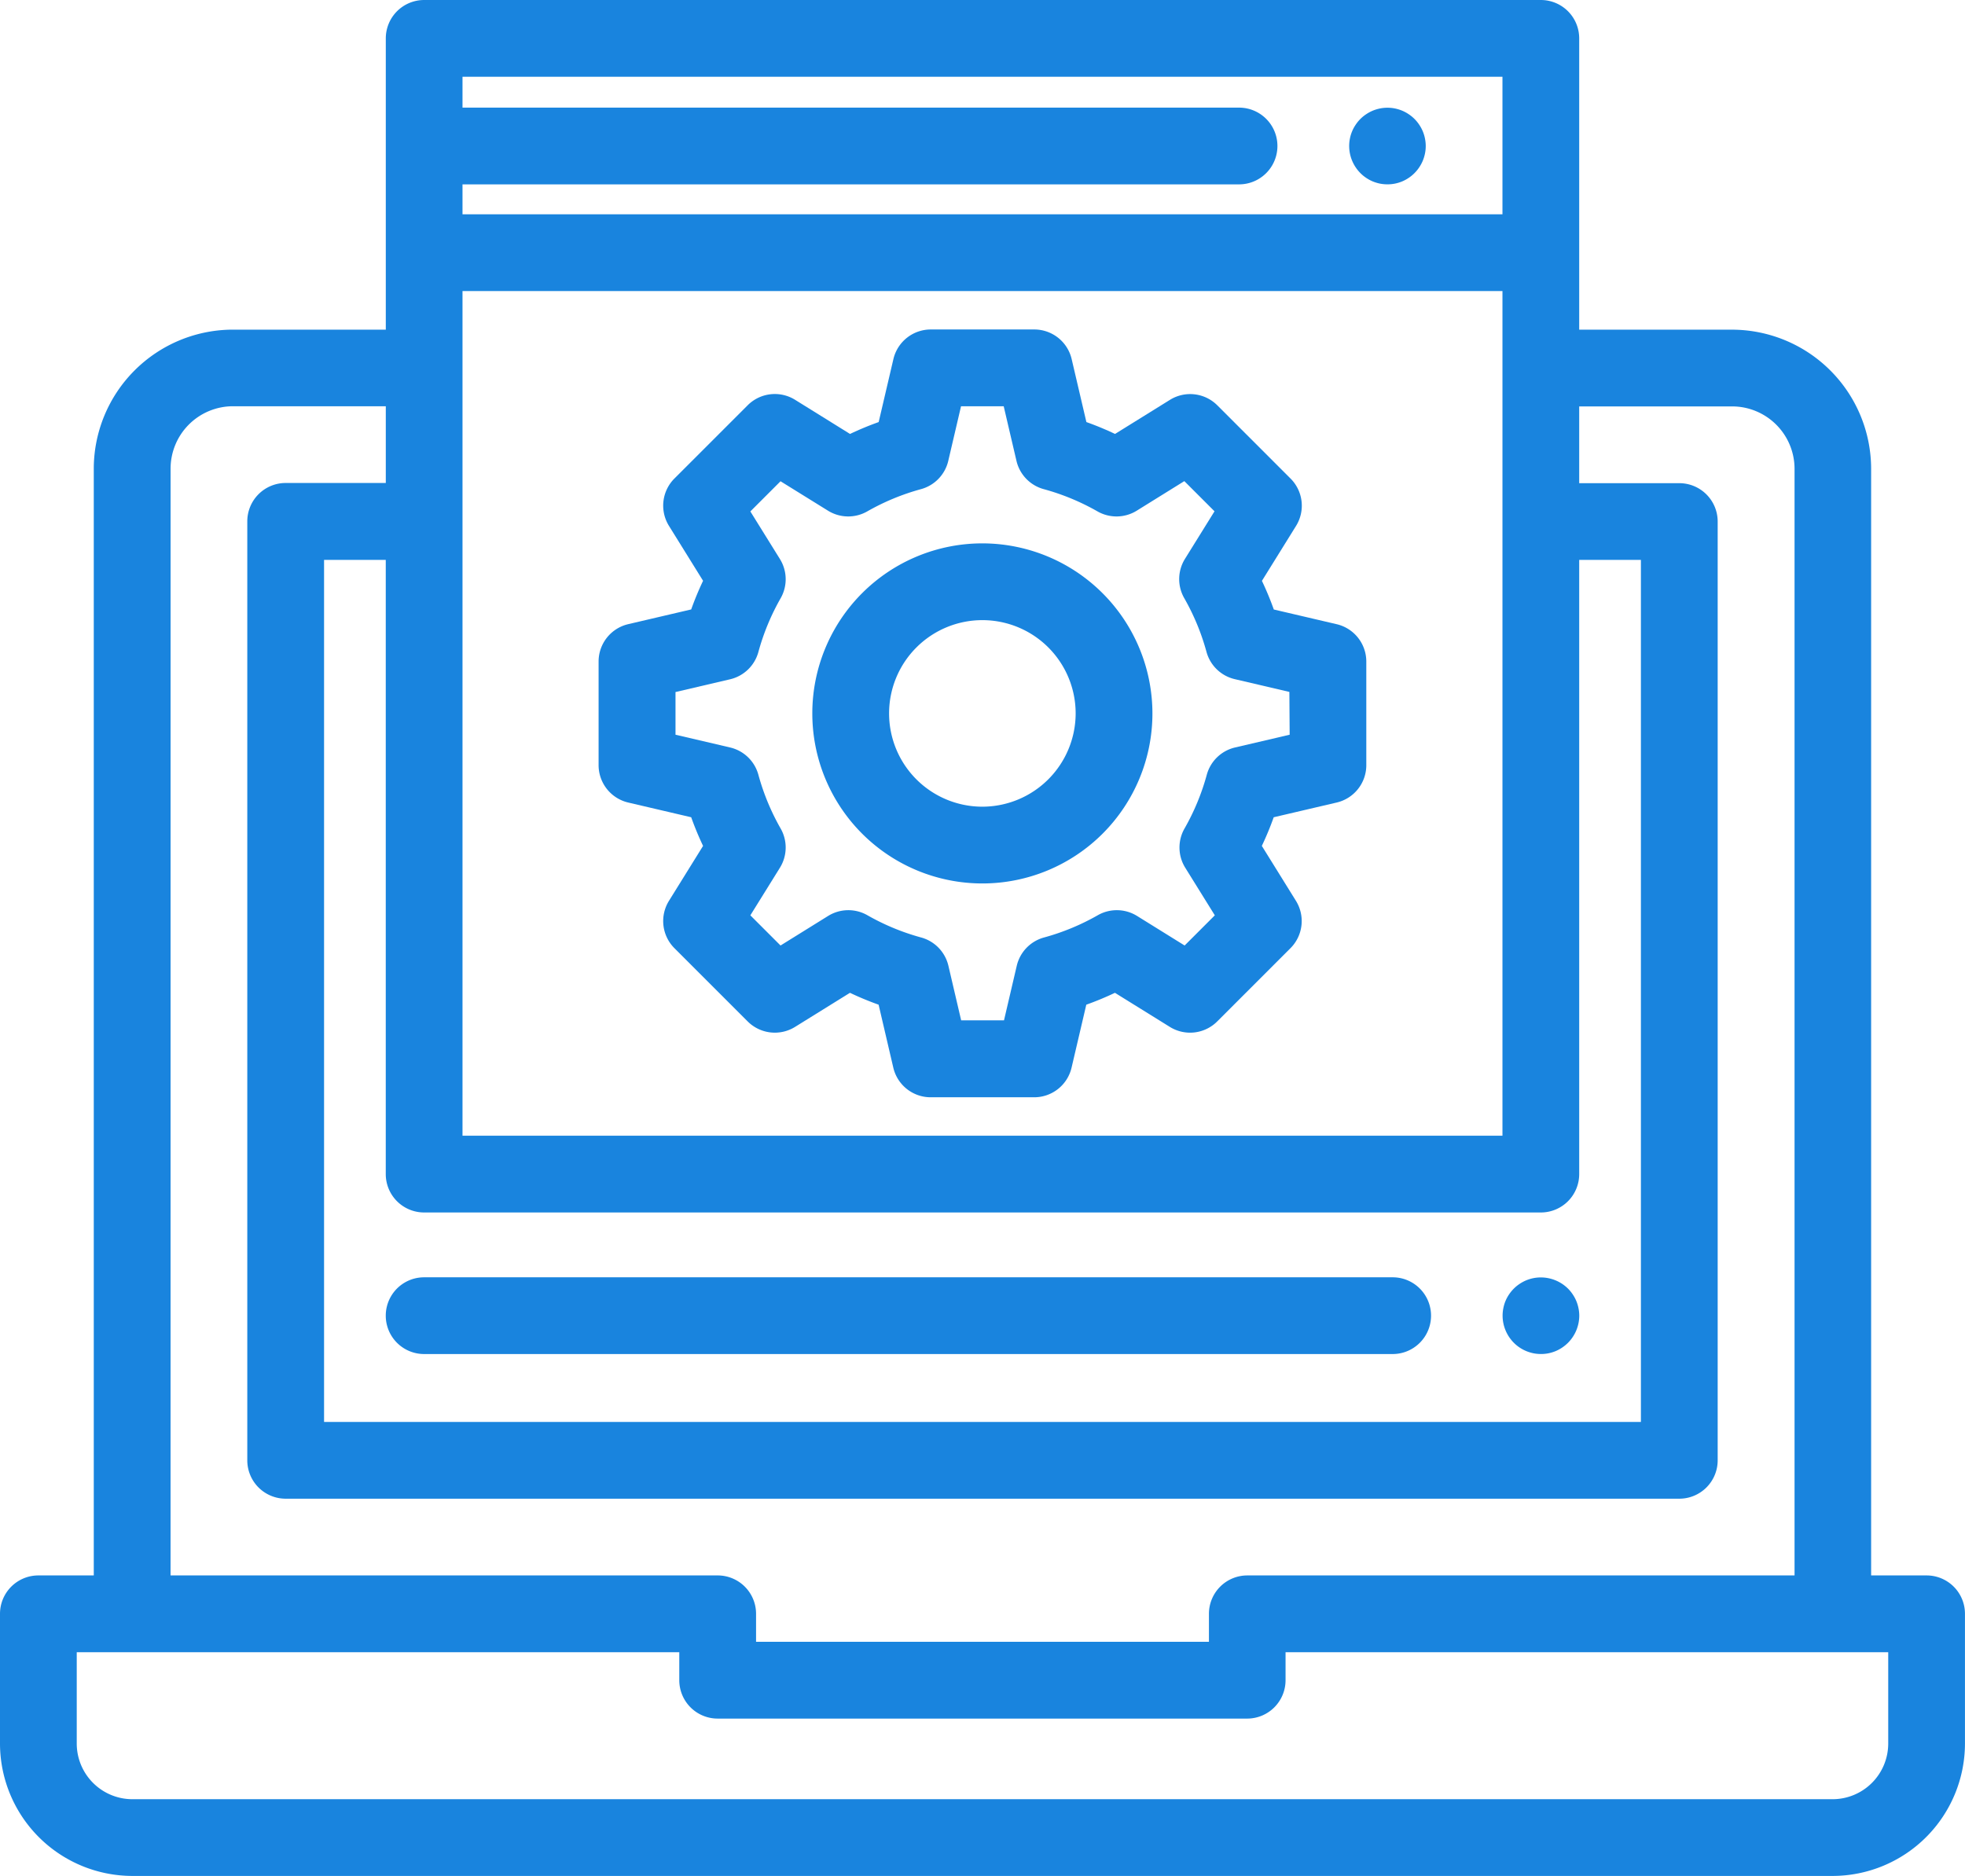
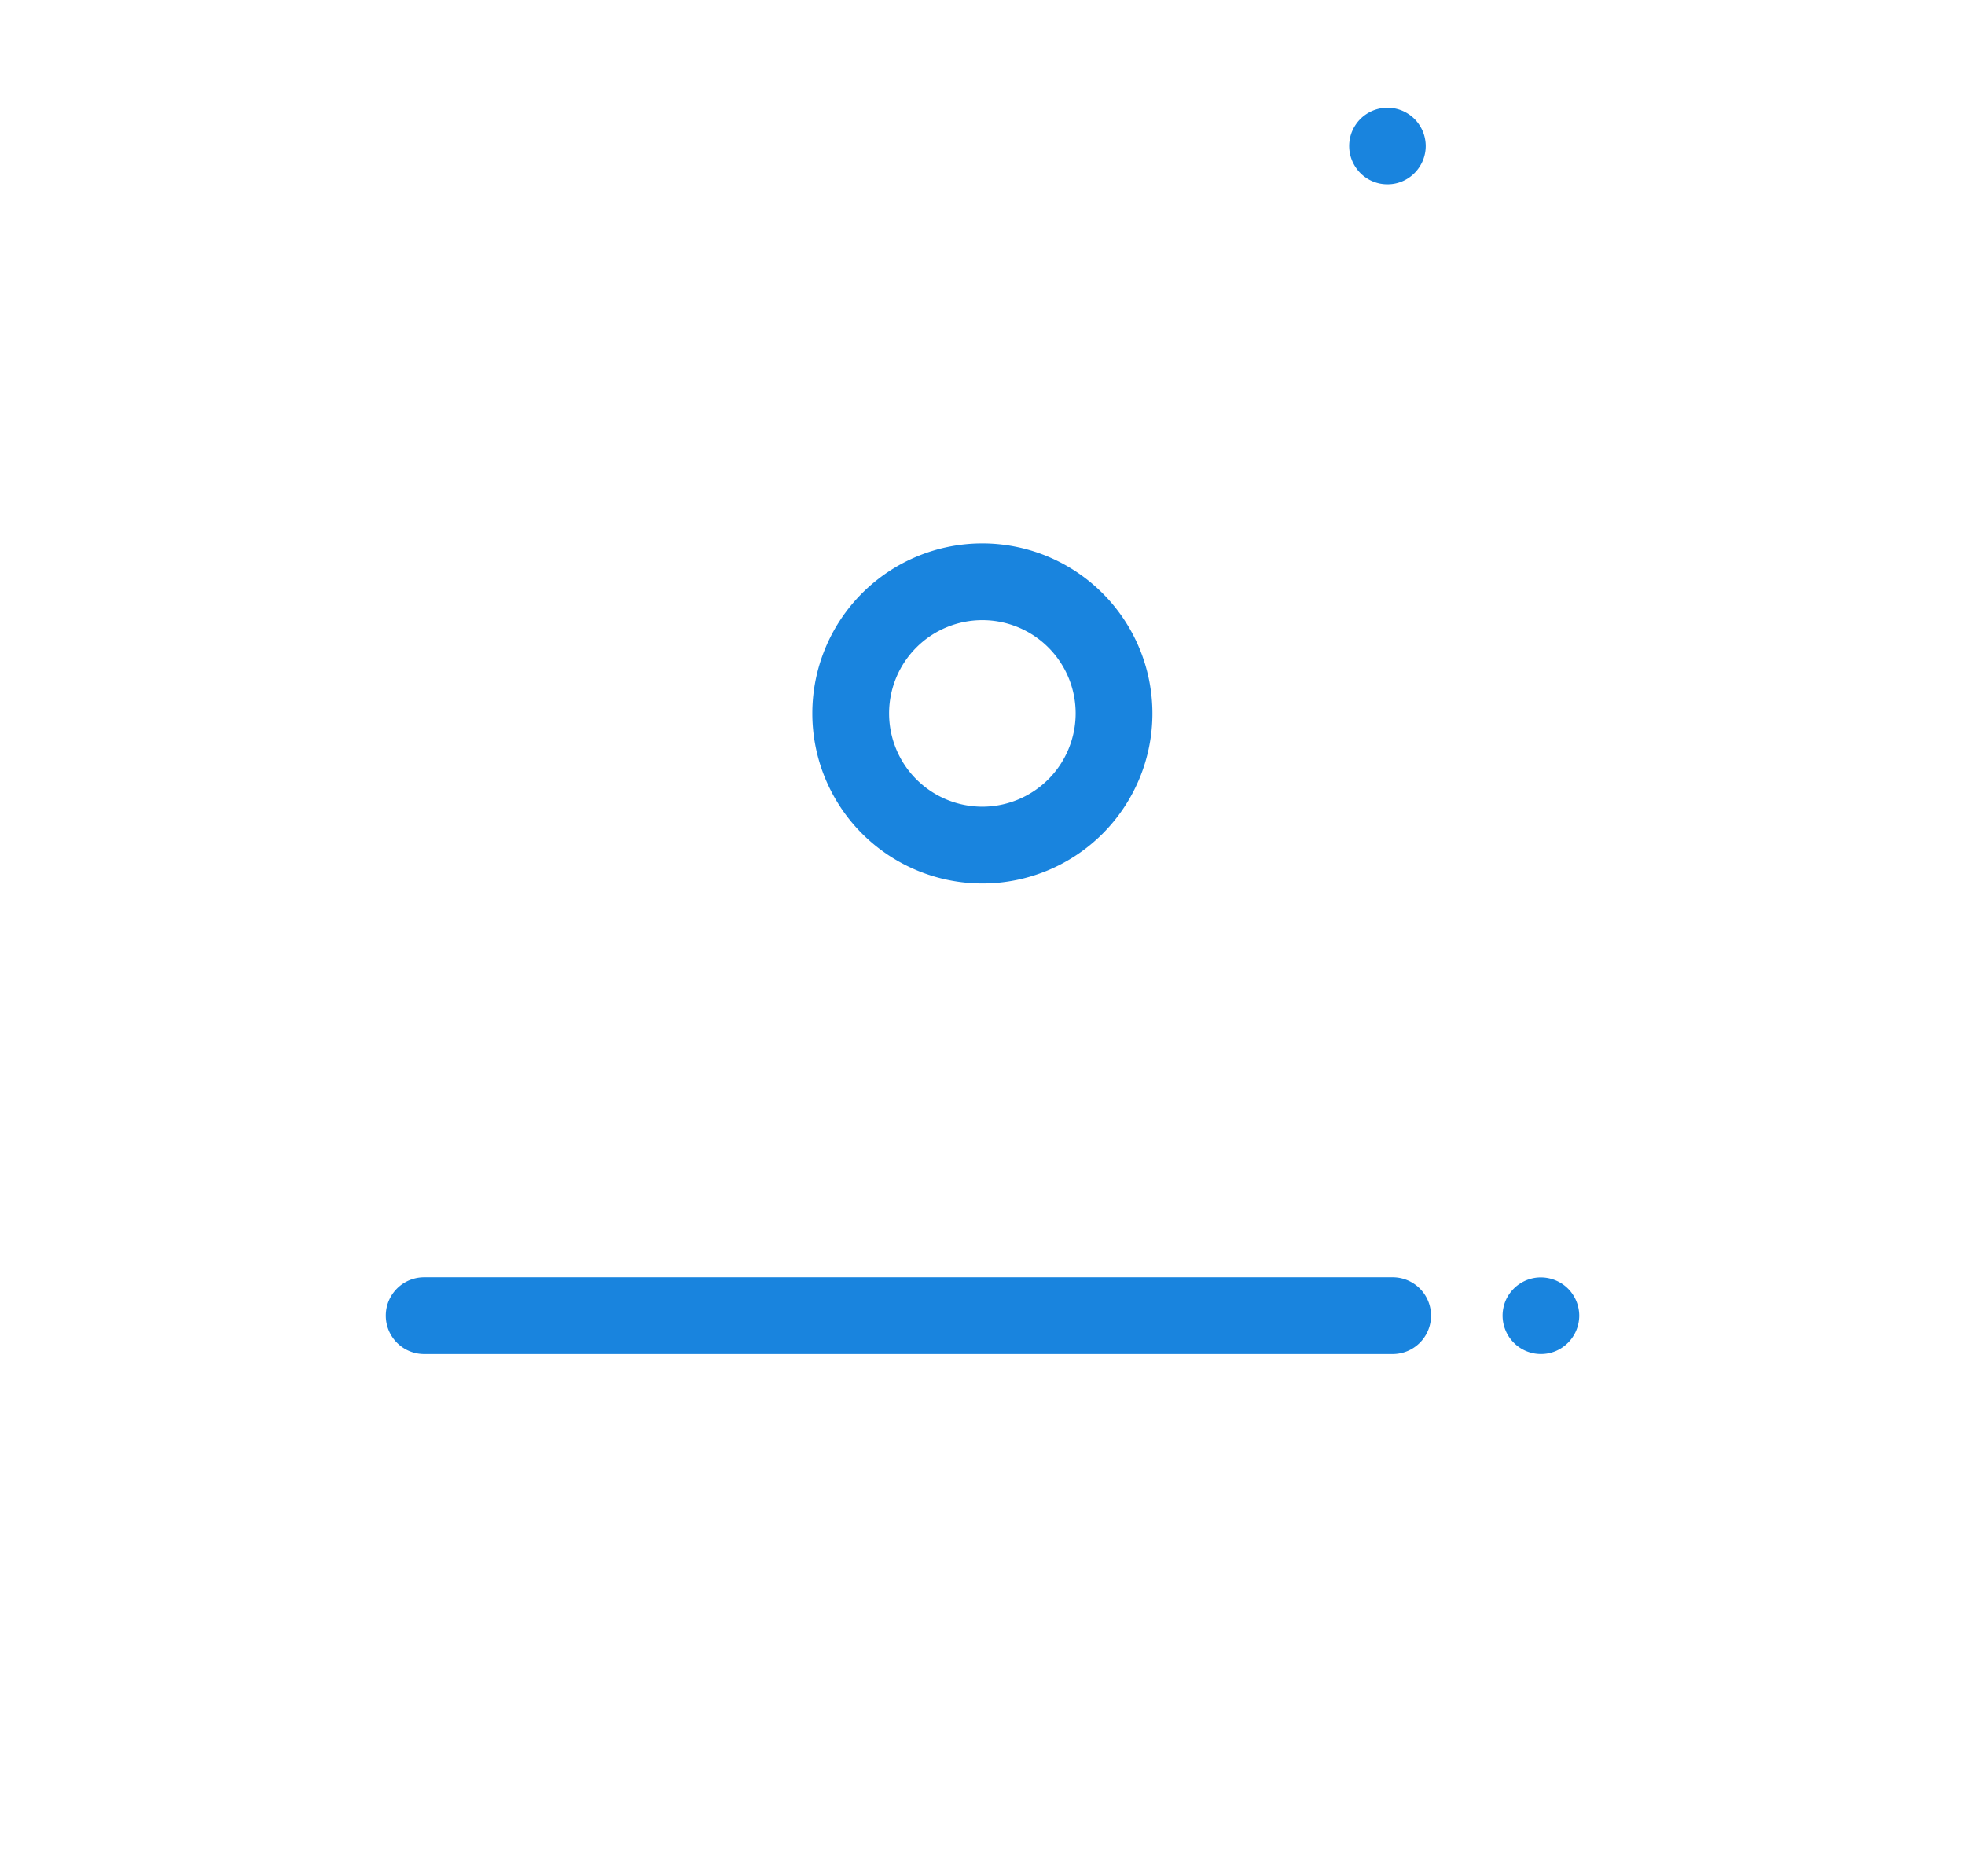
<svg xmlns="http://www.w3.org/2000/svg" width="60.224" height="57.5" viewBox="0 0 60.224 57.5">
  <g id="Margin_Facilitator-icon" transform="translate(0 -11.577)">
    <g id="Group_3713" data-name="Group 3713" transform="translate(0 11.577)">
      <g id="Group_3712" data-name="Group 3712" transform="translate(0 0)">
-         <path id="Path_1979" data-name="Path 1979" d="M59.047,59.866h-1.7V25.946a4.269,4.269,0,0,0-4.264-4.264H48.4V12.753a1.176,1.176,0,0,0-1.176-1.176H13a1.176,1.176,0,0,0-1.176,1.176v8.928H7.138a4.269,4.269,0,0,0-4.264,4.264V59.866h-1.7A1.176,1.176,0,0,0,0,61.042v3.977a4.063,4.063,0,0,0,4.058,4.058H56.165a4.063,4.063,0,0,0,4.058-4.058V61.042A1.176,1.176,0,0,0,59.047,59.866ZM14.175,17.228h23.8a1.176,1.176,0,0,0,0-2.352h-23.8V13.93H46.048v4.216H14.175Zm0,3.27H46.048v25.89H14.175ZM13,48.741H47.225A1.176,1.176,0,0,0,48.4,47.565V28.739h1.891V55.161H9.932V28.739h1.891V47.565A1.176,1.176,0,0,0,13,48.741Zm-7.772-22.8a1.914,1.914,0,0,1,1.912-1.912h4.684v2.352H8.755a1.176,1.176,0,0,0-1.176,1.176V56.338a1.176,1.176,0,0,0,1.176,1.176H51.468a1.176,1.176,0,0,0,1.176-1.176V27.563a1.176,1.176,0,0,0-1.176-1.176H48.4V24.034h4.684A1.914,1.914,0,0,1,55,25.946V59.866H38.228a1.176,1.176,0,0,0-1.176,1.176V61.9H23.172v-.859A1.176,1.176,0,0,0,22,59.866H5.227ZM57.871,65.019a1.707,1.707,0,0,1-1.706,1.706H4.058a1.707,1.707,0,0,1-1.706-1.706v-2.8H20.819v.859A1.176,1.176,0,0,0,22,64.254H38.228A1.176,1.176,0,0,0,39.4,63.078v-.859H57.871Z" transform="translate(0 -11.577)" fill="#1984de" />
-       </g>
+         </g>
    </g>
    <g id="Group_3715" data-name="Group 3715" transform="translate(18.346 21.677)">
      <g id="Group_3714" data-name="Group 3714">
-         <path id="Path_1980" data-name="Path 1980" d="M178.591,106.479l-1.929-.451a9.45,9.45,0,0,0-.364-.878l1.045-1.683a1.176,1.176,0,0,0-.167-1.452l-2.245-2.245a1.176,1.176,0,0,0-1.452-.168l-1.683,1.045a9.448,9.448,0,0,0-.878-.364l-.451-1.929a1.176,1.176,0,0,0-1.145-.909h-3.174a1.176,1.176,0,0,0-1.145.909l-.451,1.929a9.47,9.47,0,0,0-.878.364L161.989,99.6a1.176,1.176,0,0,0-1.452.168l-2.245,2.245a1.176,1.176,0,0,0-.167,1.452l1.045,1.683a9.417,9.417,0,0,0-.364.878l-1.929.451a1.176,1.176,0,0,0-.909,1.145V110.8a1.177,1.177,0,0,0,.909,1.145l1.929.451a9.423,9.423,0,0,0,.364.878l-1.045,1.683a1.176,1.176,0,0,0,.167,1.452l2.245,2.245a1.177,1.177,0,0,0,1.452.168l1.683-1.045a9.423,9.423,0,0,0,.878.364L165,120.07a1.176,1.176,0,0,0,1.145.909h3.174a1.176,1.176,0,0,0,1.145-.909l.451-1.929a9.452,9.452,0,0,0,.878-.364l1.683,1.045a1.176,1.176,0,0,0,1.452-.168l2.245-2.245a1.176,1.176,0,0,0,.167-1.452l-1.045-1.683a9.417,9.417,0,0,0,.364-.878l1.929-.451a1.176,1.176,0,0,0,.909-1.145v-3.175A1.176,1.176,0,0,0,178.591,106.479Zm-1.443,3.387-1.673.391a1.176,1.176,0,0,0-.867.836,7.08,7.08,0,0,1-.683,1.649,1.176,1.176,0,0,0,.022,1.2l.907,1.46-.925.925-1.46-.907a1.176,1.176,0,0,0-1.2-.022,7.082,7.082,0,0,1-1.649.683,1.176,1.176,0,0,0-.836.867l-.391,1.673H167.08l-.391-1.673a1.176,1.176,0,0,0-.836-.867,7.081,7.081,0,0,1-1.649-.683,1.176,1.176,0,0,0-1.2.022l-1.46.907-.925-.925.907-1.46a1.176,1.176,0,0,0,.022-1.2,7.081,7.081,0,0,1-.683-1.649,1.176,1.176,0,0,0-.867-.836l-1.673-.391v-1.308l1.673-.391a1.176,1.176,0,0,0,.867-.836,7.083,7.083,0,0,1,.683-1.649,1.176,1.176,0,0,0-.022-1.2l-.907-1.46.925-.925L163,103a1.176,1.176,0,0,0,1.2.022,7.087,7.087,0,0,1,1.649-.683,1.176,1.176,0,0,0,.836-.867l.391-1.673h1.308l.391,1.673a1.176,1.176,0,0,0,.836.867,7.082,7.082,0,0,1,1.649.683,1.176,1.176,0,0,0,1.2-.022l1.46-.907.925.925-.907,1.46a1.176,1.176,0,0,0-.022,1.2,7.08,7.08,0,0,1,.683,1.649,1.176,1.176,0,0,0,.867.836l1.673.391Z" transform="translate(-155.968 -97.446)" fill="#1984de" />
-       </g>
+         </g>
    </g>
    <g id="Group_3717" data-name="Group 3717" transform="translate(24.9 28.232)">
      <g id="Group_3716" data-name="Group 3716">
        <path id="Path_1981" data-name="Path 1981" d="M216.9,153.17a5.212,5.212,0,1,0,5.212,5.212A5.217,5.217,0,0,0,216.9,153.17Zm0,8.071a2.859,2.859,0,1,1,2.859-2.859A2.863,2.863,0,0,1,216.9,161.241Z" transform="translate(-211.692 -153.17)" fill="#1984de" />
      </g>
    </g>
    <g id="Group_3719" data-name="Group 3719" transform="translate(46.049 50.728)">
      <g id="Group_3718" data-name="Group 3718">
        <path id="Path_1982" data-name="Path 1982" d="M393.819,345.374a1.189,1.189,0,0,0-.067-.22,1.157,1.157,0,0,0-.108-.2,1.126,1.126,0,0,0-.146-.179,1.186,1.186,0,0,0-1.062-.321,1.241,1.241,0,0,0-.22.067,1.19,1.19,0,0,0-.2.108,1.125,1.125,0,0,0-.179.146,1.2,1.2,0,0,0-.147.179,1.157,1.157,0,0,0-.108.2,1.188,1.188,0,0,0-.066.22,1.159,1.159,0,0,0-.023.229,1.183,1.183,0,0,0,.345.832,1.171,1.171,0,0,0,.381.255,1.246,1.246,0,0,0,.22.067,1.178,1.178,0,0,0,.231.022,1.158,1.158,0,0,0,.229-.022,1.188,1.188,0,0,0,.22-.067,1.161,1.161,0,0,0,.2-.108,1.2,1.2,0,0,0,.179-.147,1.183,1.183,0,0,0,.345-.832A1.159,1.159,0,0,0,393.819,345.374Z" transform="translate(-391.49 -344.428)" fill="#1984de" />
      </g>
    </g>
    <g id="Group_3721" data-name="Group 3721" transform="translate(11.823 50.728)">
      <g id="Group_3720" data-name="Group 3720">
        <path id="Path_1983" data-name="Path 1983" d="M131.372,344.423H101.687a1.176,1.176,0,1,0,0,2.352h29.684a1.176,1.176,0,1,0,0-2.352Z" transform="translate(-100.511 -344.423)" fill="#1984de" />
      </g>
    </g>
    <g id="Group_3723" data-name="Group 3723" transform="translate(41.344 14.876)">
      <g id="Group_3722" data-name="Group 3722">
        <path id="Path_1984" data-name="Path 1984" d="M353.819,40.57a1.187,1.187,0,0,0-.067-.22,1.165,1.165,0,0,0-.108-.2,1.143,1.143,0,0,0-.325-.325,1.163,1.163,0,0,0-.2-.108,1.19,1.19,0,0,0-.22-.067,1.164,1.164,0,0,0-.46,0,1.244,1.244,0,0,0-.22.067,1.182,1.182,0,0,0-.2.108,1.144,1.144,0,0,0-.325.325,1.087,1.087,0,0,0-.108.2,1.107,1.107,0,0,0-.067.22,1.159,1.159,0,0,0-.023.229,1.171,1.171,0,0,0,.023.231,1.156,1.156,0,0,0,.067.22,1.193,1.193,0,0,0,.254.381,1.131,1.131,0,0,0,.179.147,1.19,1.19,0,0,0,.2.108,1.244,1.244,0,0,0,.22.067,1.178,1.178,0,0,0,.231.022,1.149,1.149,0,0,0,.229-.022,1.189,1.189,0,0,0,.22-.067,1.163,1.163,0,0,0,.2-.108,1.167,1.167,0,0,0,.325-.326,1.2,1.2,0,0,0,.108-.2,1.244,1.244,0,0,0,.067-.22,1.137,1.137,0,0,0,0-.46Z" transform="translate(-351.49 -39.624)" fill="#1984de" />
      </g>
    </g>
  </g>
</svg>